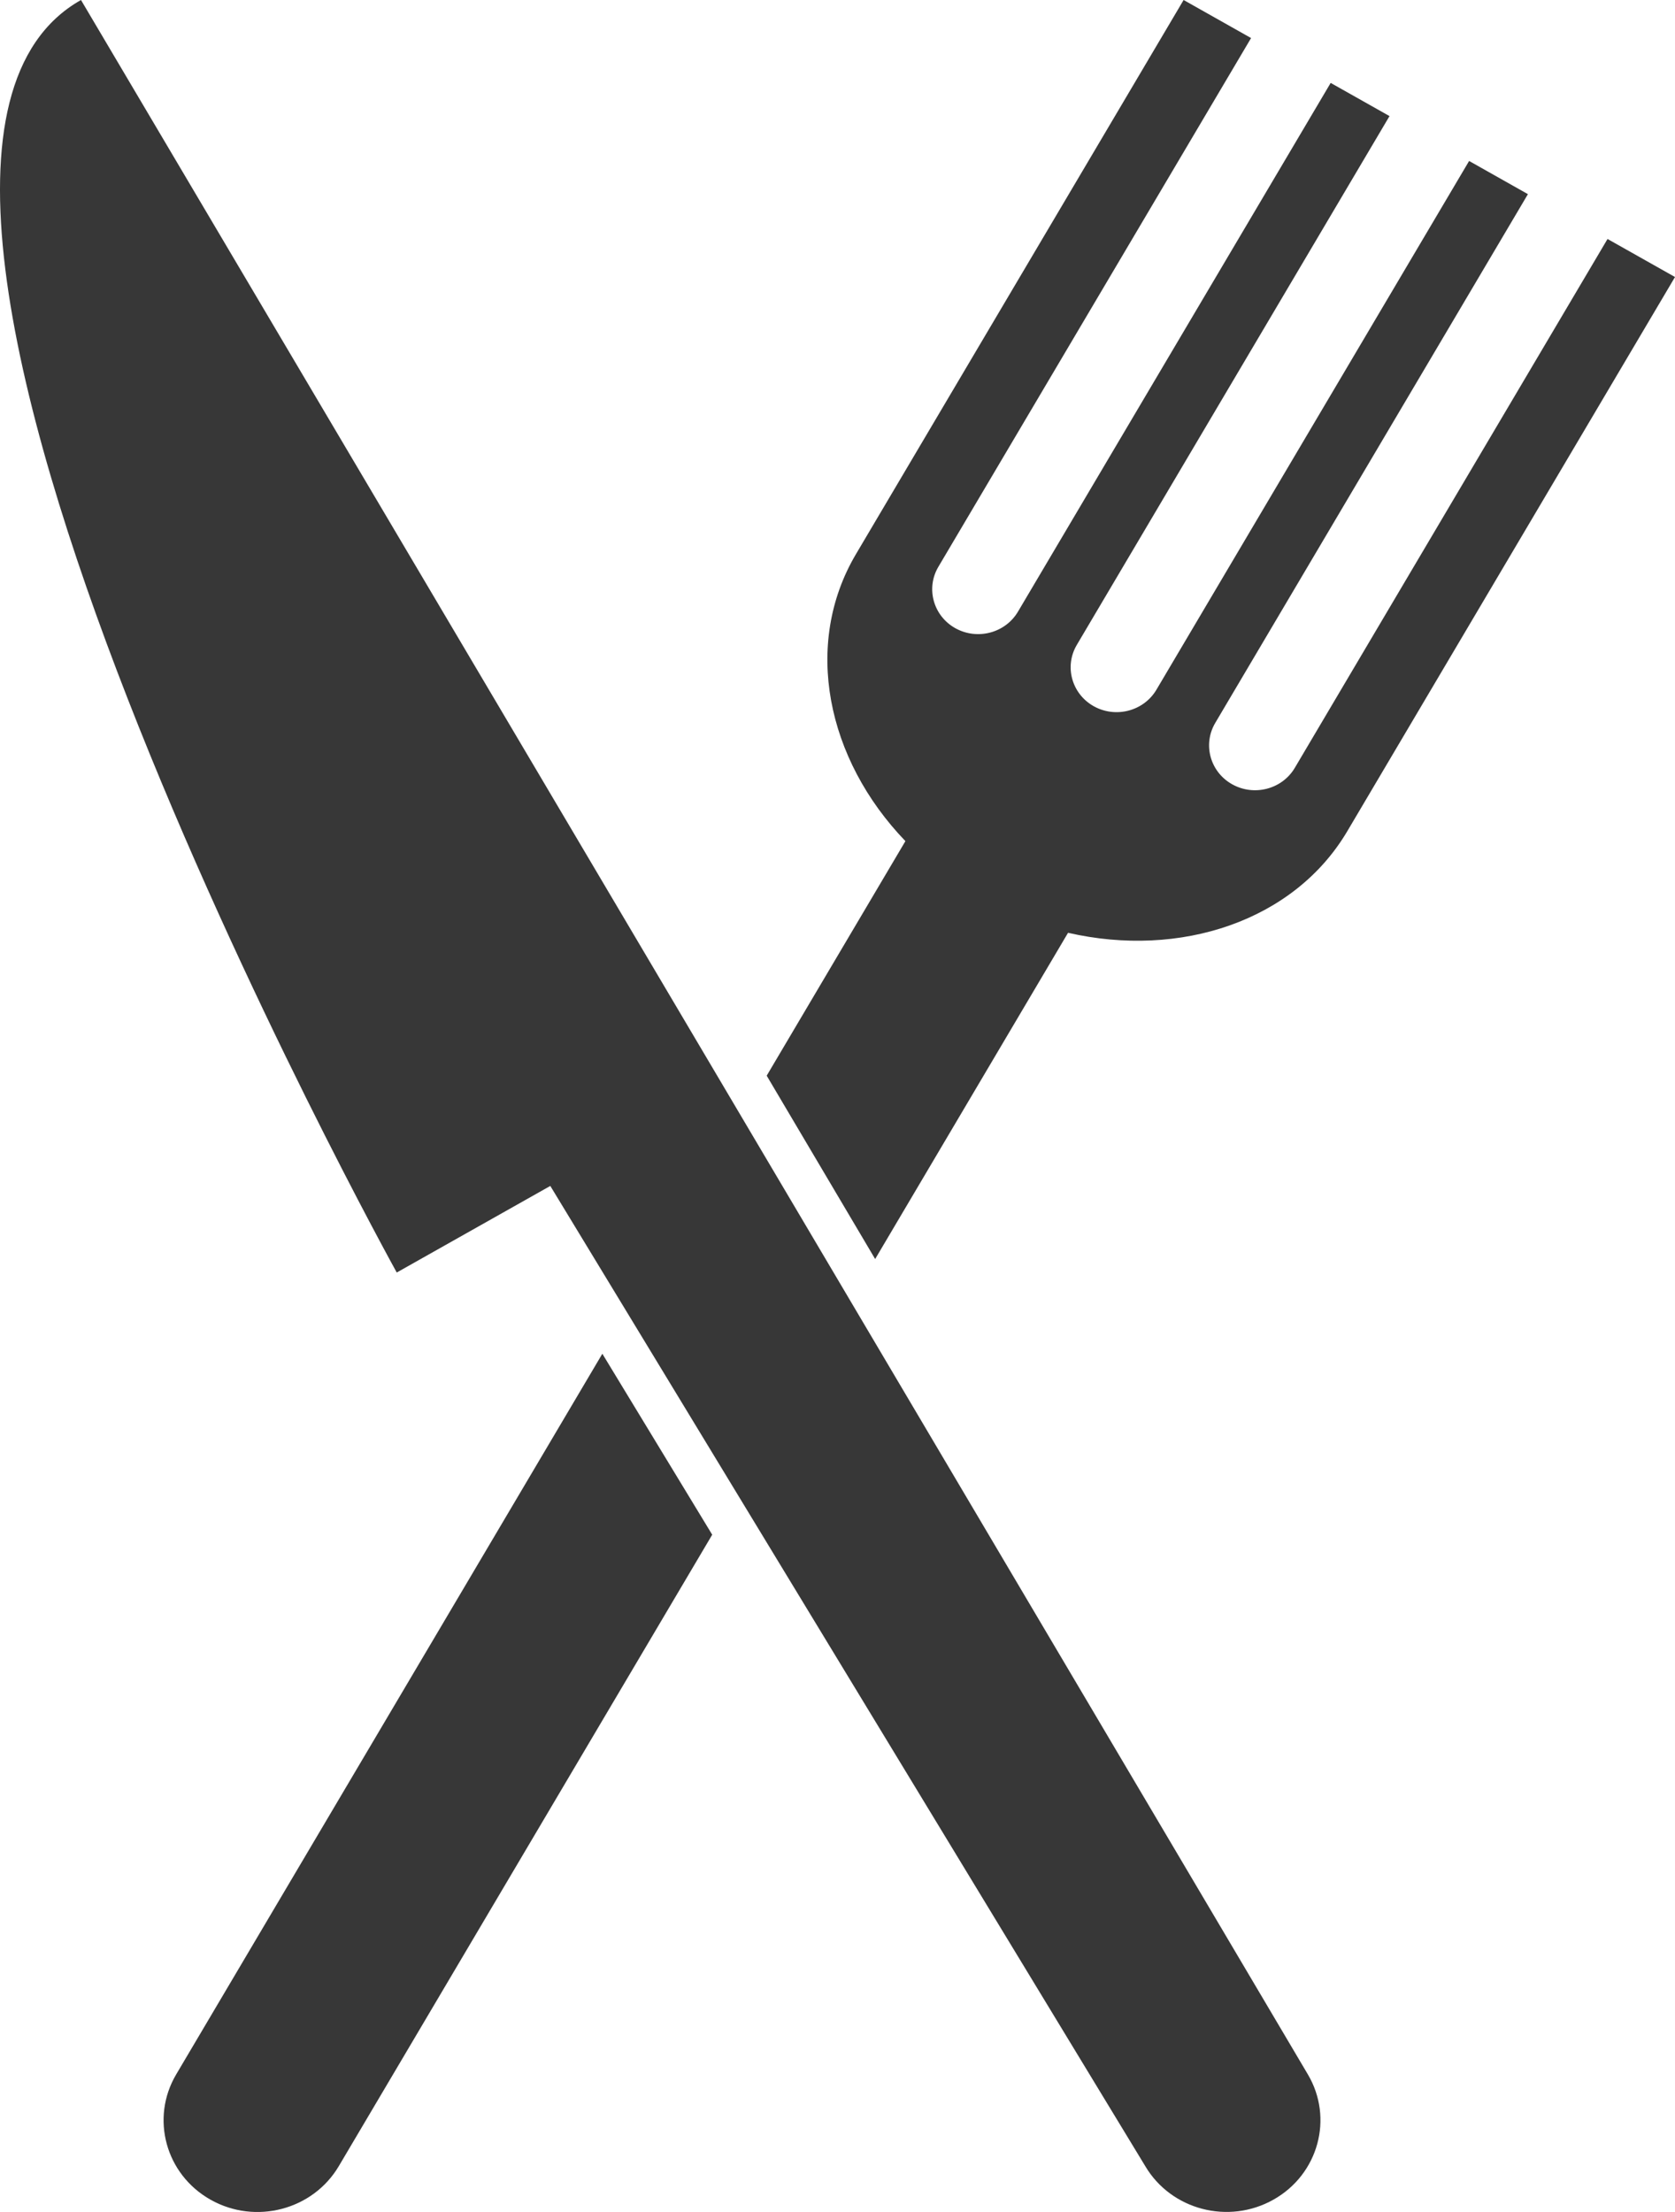
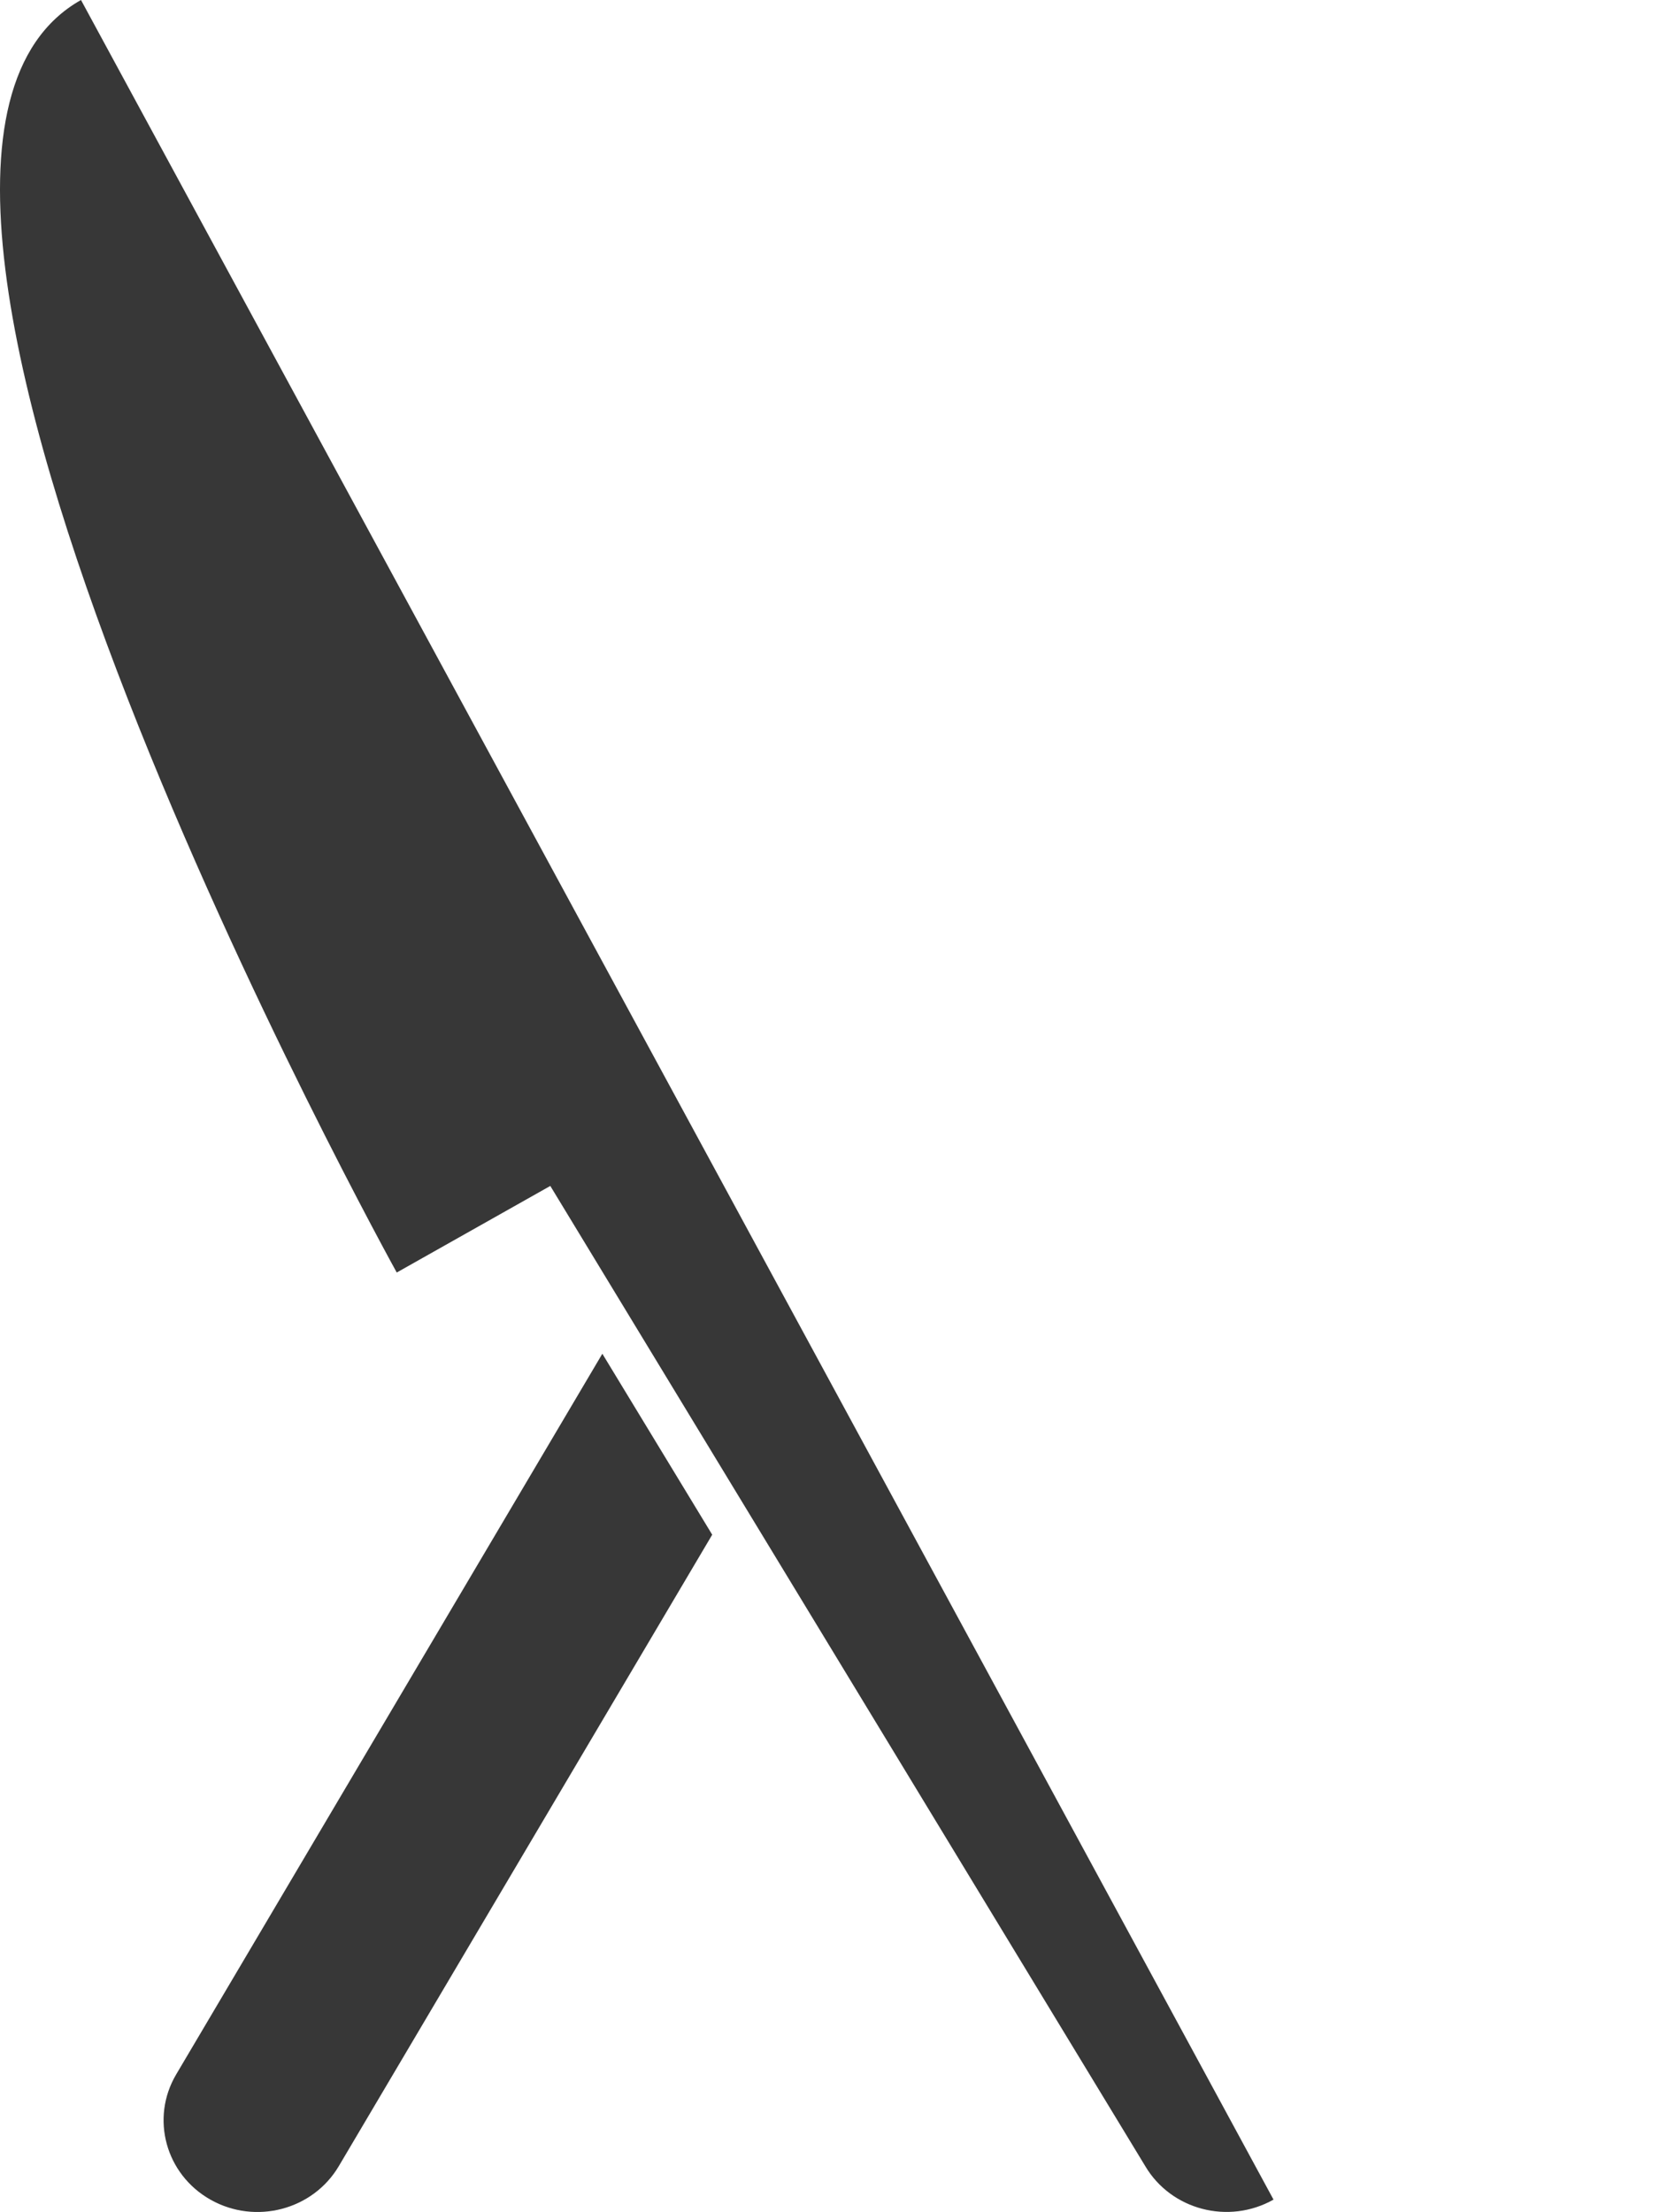
<svg xmlns="http://www.w3.org/2000/svg" width="100" height="132" viewBox="0 0 100 132" fill="none">
-   <path d="M4.835 0C-12.854 9.969 23.686 75.937 23.686 75.937L32.854 70.77L68.372 129.261C69.919 131.876 73.346 132.775 76.031 131.261C78.71 129.752 79.629 126.403 78.08 123.787L4.835 0Z" fill="#373737" />
-   <path d="M95.972 14.261L77.303 45.819C76.547 47.099 74.868 47.537 73.557 46.799C72.242 46.06 71.796 44.419 72.551 43.142L91.219 11.586L87.708 9.606L69.04 41.159C68.282 42.439 66.602 42.877 65.291 42.14C63.979 41.4 63.531 39.761 64.288 38.483L82.956 6.928L79.443 4.948L60.774 36.501C60.016 37.782 58.339 38.22 57.026 37.483C55.714 36.743 55.265 35.103 56.022 33.824L74.691 2.271L70.663 8.57128e-05L51.1 33.071C47.927 38.435 49.339 45.295 54.054 50.194L45.773 64.191L52.248 75.132L63.764 55.664C70.471 57.2 77.264 54.964 80.437 49.599L100 16.531L95.972 14.261Z" fill="#373737" />
+   <path d="M4.835 0C-12.854 9.969 23.686 75.937 23.686 75.937L32.854 70.77L68.372 129.261C69.919 131.876 73.346 132.775 76.031 131.261L4.835 0Z" fill="#373737" />
  <path d="M10.517 123.792C8.971 126.407 9.887 129.755 12.569 131.266C15.251 132.778 18.68 131.879 20.227 129.263L42.52 91.583L35.961 80.784L10.517 123.792Z" fill="#373737" />
</svg>